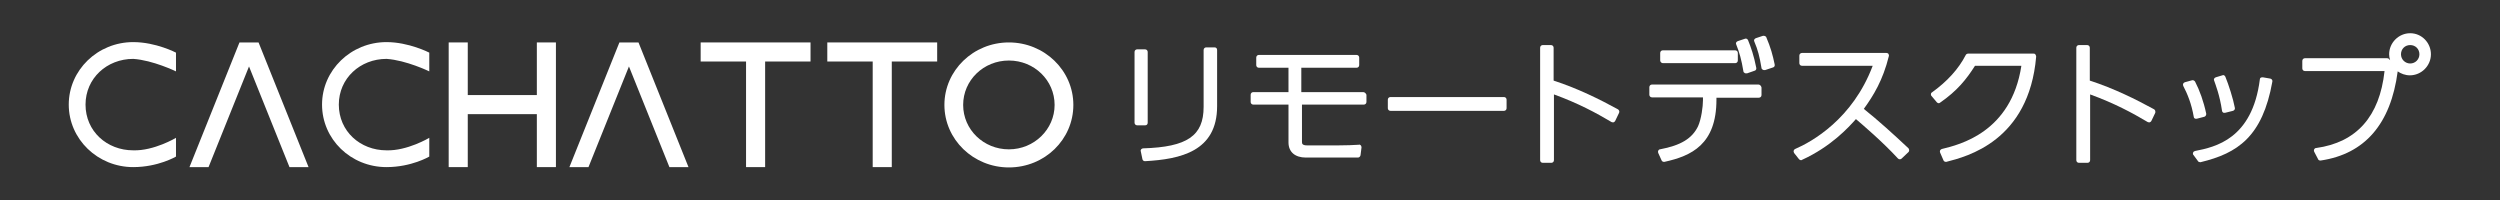
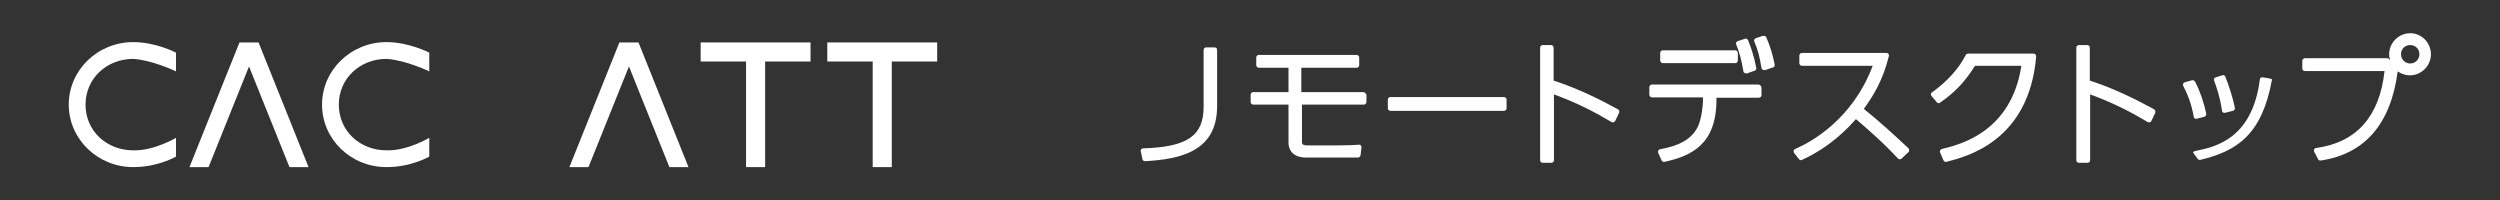
<svg xmlns="http://www.w3.org/2000/svg" version="1.1" id="レイヤー_1" x="0px" y="0px" viewBox="0 0 760 60.8" style="enable-background:new 0 0 760 60.8;" xml:space="preserve">
  <rect x="0" y="0" width="760" height="60.8" fill="#333333" stroke="none" />
  <style type="text/css">
	.st0{fill-rule:evenodd;clip-rule:evenodd;fill:#FFFFFF;}
	.st1{fill:#FFFFFF;}
</style>
  <g>
    <g>
      <g>
        <polyline class="st0" points="191.2,20.2 178.9,50.8 173.1,50.8 188.3,12.9 194.1,12.9 209.3,50.8 203.5,50.8 191.2,20.2    " />
        <polyline class="st0" points="75.7,20.2 63.4,50.8 57.6,50.8 72.8,12.9 78.6,12.9 93.8,50.8 88,50.8 75.7,20.2    " />
-         <polygon class="st0" points="142.2,34.7 142.2,50.8 136.4,50.8 136.4,12.9 142.2,12.9 142.2,28.9 163.2,28.9 163.2,12.9      169,12.9 169,50.8 163.2,50.8 163.2,34.7    " />
        <polygon class="st0" points="271.1,18.7 271.1,50.8 265.3,50.8 265.3,18.7 251.5,18.7 251.5,12.9 284.9,12.9 284.9,18.7    " />
        <polygon class="st0" points="232.6,18.7 232.6,50.8 226.8,50.8 226.8,18.7 213,18.7 213,12.9 246.4,12.9 246.4,18.7    " />
        <path class="st0" d="M130.5,41.9c0,0-6.7,4-13,3.8c-8,0-14.5-5.8-14.5-13.9c0-8,6.5-13.9,14.5-13.9c6,0.4,13,3.8,13,3.8V16     c0,0-6.2-3.2-13-3.2c-10.8,0-19.6,8.5-19.6,19c0,10.5,8.7,19,19.6,19c7.6,0,13-3.2,13-3.2V41.9z" />
        <path class="st0" d="M53.5,41.9c0,0-6.7,4-13,3.8c-8,0-14.5-5.8-14.5-13.9c0-8,6.5-13.9,14.5-13.9c6,0.4,13,3.8,13,3.8V16     c0,0-6.1-3.2-13-3.2c-10.8,0-19.6,8.5-19.6,19c0,10.5,8.8,19,19.6,19c7.6,0,13-3.2,13-3.2V41.9z" />
-         <path class="st0" d="M306.7,12.9c10.8,0,19.6,8.5,19.6,19c0,10.5-8.7,19-19.6,19c-10.8,0-19.6-8.5-19.6-19     C287.1,21.4,295.9,12.9,306.7,12.9z M306.7,18.4c7.7,0,13.9,6,13.9,13.5c0,7.4-6.2,13.5-13.9,13.5c-7.7,0-13.9-6-13.9-13.5     C292.8,24.4,299,18.4,306.7,18.4" />
      </g>
    </g>
    <g>
      <g>
-         <path class="st1" d="M348.9,37.3V15.8c0-0.4-0.3-0.8-0.8-0.8h-2.4c-0.4,0-0.8,0.3-0.8,0.8v21.5c0,0.4,0.3,0.8,0.8,0.8h2.4     C348.6,38.1,348.9,37.8,348.9,37.3z" />
        <path class="st1" d="M369.2,14.4h-2.5c-0.4,0-0.8,0.3-0.8,0.8v17.3c0,8.8-5,12.2-18.4,12.6c-0.2,0-0.4,0.1-0.6,0.3     c-0.1,0.2-0.2,0.4-0.1,0.6l0.5,2.4c0.1,0.4,0.4,0.6,0.8,0.6c0,0,0,0,0,0C358.9,48.4,370,46,370,32.3V15.2     C370,14.7,369.7,14.4,369.2,14.4z" />
      </g>
      <path class="st1" d="M414.4,28h-18.8v-7.4h16.8c0.4,0,0.8-0.3,0.8-0.8v-2.3c0-0.4-0.3-0.8-0.8-0.8h-29.7c-0.4,0-0.8,0.3-0.8,0.8    v2.3c0,0.4,0.3,0.8,0.8,0.8h9V28H381c-0.4,0-0.8,0.3-0.8,0.8V31c0,0.4,0.3,0.8,0.8,0.8h10.7v11.5c0,2.9,2,4.6,5.3,4.6h15.8    c0.4,0,0.7-0.3,0.8-0.7l0.3-2.4c0-0.2-0.1-0.5-0.2-0.6c-0.2-0.2-0.4-0.3-0.6-0.2c-1,0.1-4.4,0.2-6.5,0.2h-9.2    c-1.6,0-1.6-0.6-1.6-1.1V31.8h18.8c0.4,0,0.8-0.3,0.8-0.8v-2.2C415.2,28.3,414.8,28,414.4,28z" />
      <path class="st1" d="M457.2,29.5h-34.5c-0.4,0-0.8,0.3-0.8,0.8v2.6c0,0.4,0.3,0.8,0.8,0.8h34.5c0.4,0,0.8-0.3,0.8-0.8v-2.6    C458,29.9,457.7,29.5,457.2,29.5z" />
      <path class="st1" d="M491.8,33.2c-5.5-3-12.1-6.3-19.5-8.7V14.5c0-0.4-0.3-0.8-0.8-0.8H469c-0.4,0-0.8,0.3-0.8,0.8v34.2    c0,0.4,0.3,0.8,0.8,0.8h2.6c0.4,0,0.8-0.3,0.8-0.8v-20c7.4,2.7,12.8,5.6,17.5,8.4c0.2,0.1,0.4,0.1,0.6,0.1    c0.2-0.1,0.4-0.2,0.5-0.4l1.2-2.5C492.4,33.9,492.2,33.4,491.8,33.2z" />
      <g>
        <path class="st1" d="M534.6,25.7h-32.4c-0.4,0-0.8,0.3-0.8,0.8v2.3c0,0.4,0.3,0.8,0.8,0.8h15.5v0.9c0,1.9-0.5,5.7-1.5,7.9     c-1.8,3.7-5.2,5.8-11.6,7c-0.2,0-0.4,0.2-0.5,0.4s-0.1,0.5,0,0.7l1,2.2c0.1,0.3,0.4,0.5,0.7,0.5c0.1,0,0.1,0,0.2,0     c8.2-1.8,15.8-5.3,15.8-18.9v-0.6h12.9c0.4,0,0.8-0.3,0.8-0.8v-2.3C535.4,26.1,535,25.7,534.6,25.7z" />
        <path class="st1" d="M505.5,19.2h22c0.4,0,0.8-0.3,0.8-0.8v-2.3c0-0.4-0.3-0.8-0.8-0.8h-22c-0.4,0-0.8,0.3-0.8,0.8v2.3     C504.7,18.8,505.1,19.2,505.5,19.2z" />
        <path class="st1" d="M530,21.7c0,0.2,0.2,0.4,0.4,0.5c0.1,0.1,0.3,0.1,0.4,0.1c0.1,0,0.2,0,0.3,0l2.3-0.8     c0.4-0.1,0.6-0.5,0.5-0.9c-0.7-3.6-1.6-6.2-2.5-8.4c-0.2-0.4-0.6-0.6-1-0.4l-2.1,0.7c-0.2,0.1-0.4,0.2-0.5,0.4s-0.1,0.4,0,0.6     C528.8,16,529.4,18.1,530,21.7z" />
        <path class="st1" d="M535.9,10.9l-2.1,0.7c-0.2,0.1-0.4,0.2-0.5,0.4c-0.1,0.2-0.1,0.4,0,0.6c1.1,2.6,1.6,4.5,2.2,8.1     c0,0.2,0.2,0.4,0.4,0.5c0.1,0.1,0.3,0.1,0.4,0.1c0.1,0,0.2,0,0.3,0l2.4-0.8c0.4-0.1,0.6-0.5,0.5-0.9c-0.6-2.9-1.2-5.1-2.6-8.4     C536.7,11,536.3,10.8,535.9,10.9z" />
      </g>
      <path class="st1" d="M566.6,33.1c2.9-4,5.8-8.7,7.6-16c0.1-0.2,0-0.5-0.1-0.7c-0.1-0.2-0.4-0.3-0.6-0.3h-25.7    c-0.4,0-0.8,0.3-0.8,0.8v2.3c0,0.4,0.3,0.8,0.8,0.8h21.5c-6.1,16.2-18.5,23.1-23.6,25.3c-0.2,0.1-0.4,0.3-0.4,0.5    c-0.1,0.2,0,0.5,0.1,0.7l1.5,1.9c0.2,0.2,0.4,0.3,0.6,0.3c0.1,0,0.2,0,0.3-0.1c8.8-4,14.2-9.9,16.4-12.4c2.1,1.8,8,6.8,12.8,12    c0.3,0.3,0.8,0.3,1.1,0l2-1.9c0.2-0.1,0.2-0.3,0.3-0.6c0-0.2-0.1-0.4-0.2-0.6C575.5,40.7,571.1,36.7,566.6,33.1z" />
      <path class="st1" d="M618.2,16.3h-19.9c-0.3,0-0.6,0.2-0.7,0.4c-2.2,4.3-5.7,8.1-10.3,11.4c-0.2,0.1-0.3,0.3-0.3,0.5    c0,0.2,0,0.4,0.2,0.6l1.6,1.9c0.3,0.3,0.7,0.4,1,0.1c5.2-3.6,8-7.1,10.6-11.2h14.1c-3.1,20.3-18.9,24-24.2,25.3    c-0.2,0.1-0.4,0.2-0.5,0.4c-0.1,0.2-0.1,0.5,0,0.7l1,2.3c0.1,0.3,0.4,0.5,0.7,0.5c0.1,0,0.1,0,0.2,0c6.2-1.6,25.1-6.3,27.3-32    c0-0.2-0.1-0.4-0.2-0.6C618.6,16.3,618.4,16.3,618.2,16.3z" />
      <path class="st1" d="M654.8,33.2c-5.5-3-12.1-6.3-19.5-8.7V14.5c0-0.4-0.3-0.8-0.8-0.8H632c-0.4,0-0.8,0.3-0.8,0.8v34.2    c0,0.4,0.3,0.8,0.8,0.8h2.6c0.4,0,0.8-0.3,0.8-0.8v-20c7.4,2.7,12.8,5.6,17.5,8.4c0.2,0.1,0.4,0.1,0.6,0.1    c0.2-0.1,0.4-0.2,0.5-0.4l1.2-2.5C655.3,33.9,655.2,33.4,654.8,33.2z" />
      <g>
        <path class="st1" d="M675.5,33.7c0,0.2,0.2,0.4,0.3,0.5c0.1,0.1,0.3,0.1,0.4,0.1c0.1,0,0.1,0,0.2,0l2.4-0.6     c0.4-0.1,0.7-0.5,0.6-0.9c-0.5-2.7-1.9-7.1-2.9-9.5c-0.2-0.4-0.6-0.6-0.9-0.4l-2,0.6c-0.2,0.1-0.4,0.2-0.5,0.4s-0.1,0.4,0,0.6     C673.5,25.7,674.8,28.9,675.5,33.7z" />
        <path class="st1" d="M667.2,36c0.1,0.1,0.3,0.1,0.4,0.1c0.1,0,0.1,0,0.2,0l2.3-0.6c0.4-0.1,0.6-0.5,0.6-0.9     c-0.8-3.8-2-7.1-3.4-9.8c-0.2-0.3-0.6-0.5-0.9-0.4l-2.2,0.6c-0.2,0.1-0.4,0.2-0.5,0.4c-0.1,0.2-0.1,0.4,0,0.7     c1.3,2.5,2.5,5.4,3.2,9.4C666.9,35.7,667,35.9,667.2,36z" />
-         <path class="st1" d="M690.2,23.9l-2.3-0.4c-0.2,0-0.4,0-0.6,0.1c-0.2,0.1-0.3,0.3-0.3,0.5c-2.3,18.2-13.6,20.6-19.7,21.8     c-0.3,0.1-0.5,0.2-0.6,0.5c-0.1,0.3-0.1,0.5,0.1,0.7l1.4,1.9c0.1,0.2,0.4,0.3,0.6,0.3c0.1,0,0.1,0,0.2,0     c11.2-2.7,18.8-7.7,21.8-24.5C690.9,24.4,690.6,24,690.2,23.9z" />
+         <path class="st1" d="M690.2,23.9l-2.3-0.4c-0.2,0-0.4,0-0.6,0.1c-0.2,0.1-0.3,0.3-0.3,0.5c-2.3,18.2-13.6,20.6-19.7,21.8     c-0.3,0.1-0.5,0.2-0.6,0.5l1.4,1.9c0.1,0.2,0.4,0.3,0.6,0.3c0.1,0,0.1,0,0.2,0     c11.2-2.7,18.8-7.7,21.8-24.5C690.9,24.4,690.6,24,690.2,23.9z" />
      </g>
      <path class="st1" d="M732.7,10.1c-3.5,0-6.4,2.9-6.4,6.4c0,0.6,0.1,1.2,0.3,1.8l-0.3-0.3c-0.1-0.2-0.4-0.3-0.6-0.3h-25    c-0.4,0-0.8,0.3-0.8,0.8v2.3c0,0.4,0.3,0.8,0.8,0.8h24.2c-1.5,13.8-8.5,21.7-20.8,23.4c-0.3,0-0.5,0.2-0.6,0.4    c-0.1,0.2-0.1,0.5,0,0.7l1.2,2.3c0.1,0.3,0.4,0.4,0.7,0.4c0,0,0.1,0,0.1,0c13.4-2,21.3-11.1,23.4-27.1c1,0.7,2.3,1.2,3.7,1.2    c3.5,0,6.4-2.9,6.4-6.4S736.2,10.1,732.7,10.1z M735.5,16.5c0,1.5-1.2,2.8-2.8,2.8c-1.5,0-2.8-1.2-2.8-2.8c0-1.6,1.2-2.8,2.8-2.8    C734.3,13.7,735.5,14.9,735.5,16.5z" />
    </g>
  </g>
</svg>